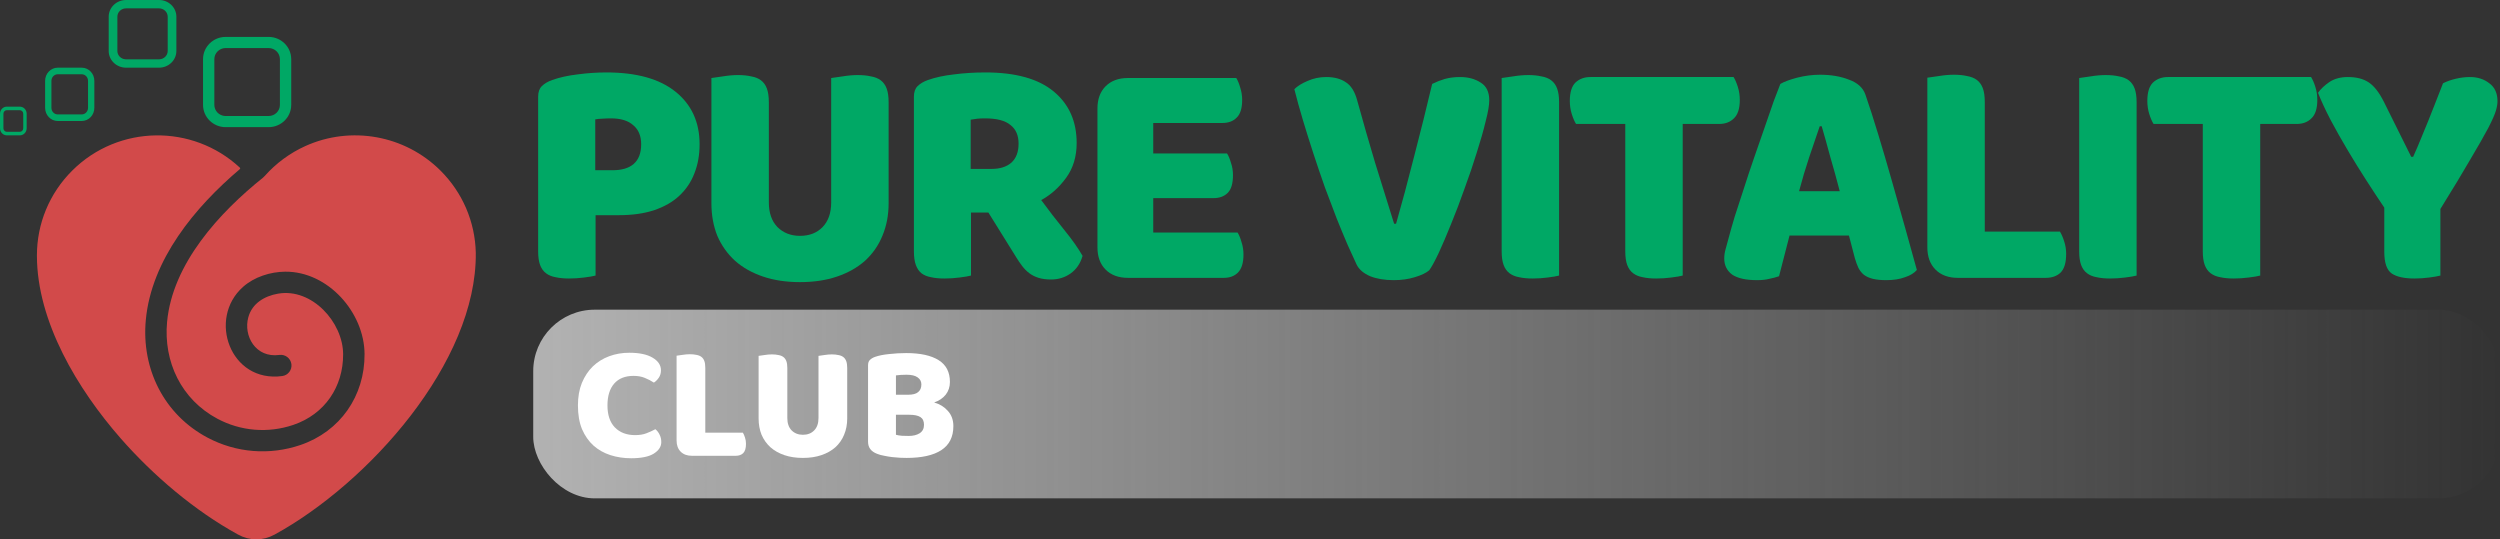
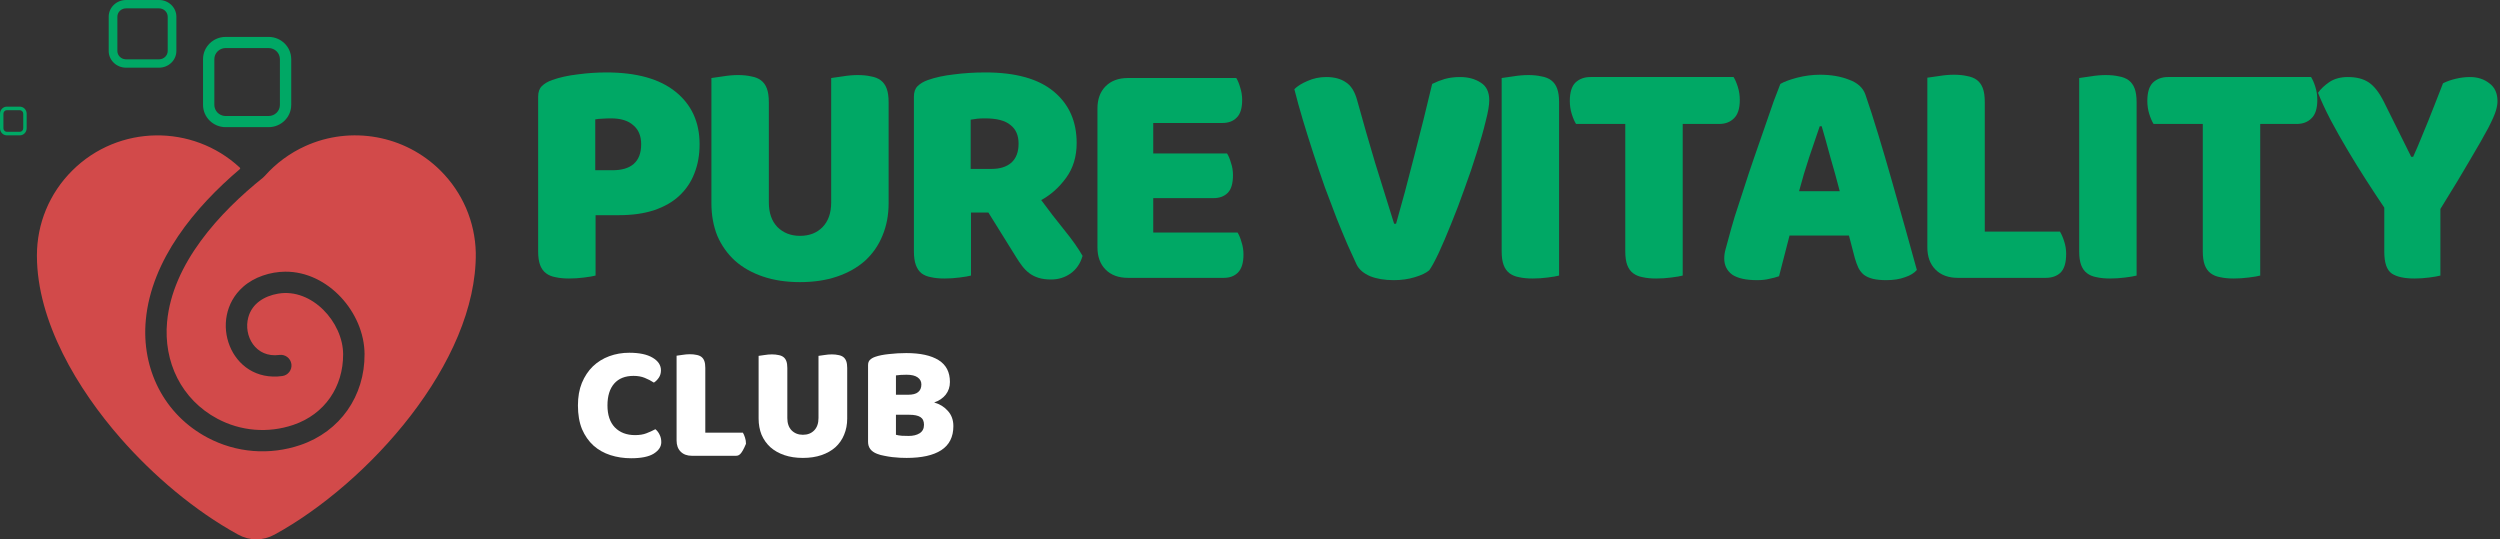
<svg xmlns="http://www.w3.org/2000/svg" width="1219" height="263" viewBox="0 0 1219 263" fill="none">
  <rect x="0" y="0" width="1219" height="263" fill="#333333" stroke="none" />
-   <rect x="260" y="151" width="959" height="92" rx="30" fill="url(#paint0_linear_697_117)" />
  <path d="M298.72 83C303.2 83 306.613 81.987 308.96 79.96C311.413 77.827 312.64 74.627 312.64 70.36C312.64 66.307 311.36 63.213 308.8 61.08C306.347 58.84 302.72 57.72 297.92 57.72C296.213 57.72 294.773 57.773 293.6 57.88C292.533 57.88 291.413 57.987 290.24 58.2V83H298.72ZM290.4 134.36C289.227 134.68 287.36 135 284.8 135.32C282.347 135.64 279.893 135.8 277.44 135.8C274.987 135.8 272.8 135.587 270.88 135.16C269.067 134.84 267.52 134.2 266.24 133.24C264.96 132.28 264 130.947 263.36 129.24C262.72 127.533 262.4 125.293 262.4 122.52V47.16C262.4 44.92 262.987 43.213 264.16 42.04C265.44 40.76 267.147 39.747 269.28 39C272.907 37.72 277.013 36.813 281.6 36.28C286.293 35.64 290.987 35.32 295.68 35.32C310.4 35.32 321.653 38.467 329.44 44.76C337.227 51.053 341.12 59.587 341.12 70.36C341.12 75.587 340.267 80.333 338.56 84.6C336.96 88.76 334.507 92.387 331.2 95.48C328 98.467 323.893 100.813 318.88 102.52C313.973 104.12 308.267 104.92 301.76 104.92H290.4V134.36Z" fill="#00A865" />
  <path d="M433.289 99.16C433.289 104.92 432.275 110.2 430.249 115C428.329 119.693 425.502 123.747 421.769 127.16C418.035 130.467 413.502 133.027 408.169 134.84C402.835 136.653 396.809 137.56 390.089 137.56C383.369 137.56 377.342 136.653 372.009 134.84C366.675 133.027 362.142 130.467 358.409 127.16C354.675 123.747 351.795 119.693 349.769 115C347.849 110.2 346.889 104.92 346.889 99.16V38.04C348.062 37.827 349.929 37.56 352.489 37.24C355.049 36.813 357.502 36.6 359.849 36.6C362.302 36.6 364.435 36.813 366.249 37.24C368.169 37.56 369.769 38.2 371.049 39.16C372.329 40.12 373.289 41.453 373.929 43.16C374.569 44.867 374.889 47.107 374.889 49.88V98.68C374.889 103.8 376.275 107.8 379.049 110.68C381.929 113.56 385.609 115 390.089 115C394.675 115 398.355 113.56 401.129 110.68C403.902 107.8 405.289 103.8 405.289 98.68V38.04C406.462 37.827 408.329 37.56 410.889 37.24C413.449 36.813 415.902 36.6 418.249 36.6C420.702 36.6 422.835 36.813 424.649 37.24C426.569 37.56 428.169 38.2 429.449 39.16C430.729 40.12 431.689 41.453 432.329 43.16C432.969 44.867 433.289 47.107 433.289 49.88V99.16Z" fill="#00A865" />
  <path d="M473.459 103.64V134.36C472.285 134.68 470.419 135 467.859 135.32C465.405 135.64 462.952 135.8 460.499 135.8C458.045 135.8 455.859 135.587 453.939 135.16C452.125 134.84 450.579 134.2 449.299 133.24C448.125 132.28 447.219 130.947 446.579 129.24C445.939 127.533 445.619 125.293 445.619 122.52V47.16C445.619 44.92 446.205 43.213 447.379 42.04C448.659 40.76 450.365 39.747 452.499 39C456.125 37.72 460.339 36.813 465.139 36.28C469.939 35.64 475.059 35.32 480.499 35.32C495.219 35.32 506.312 38.413 513.779 44.6C521.245 50.787 524.979 59.16 524.979 69.72C524.979 76.333 523.272 81.987 519.859 86.68C516.445 91.373 512.392 95 507.699 97.56C511.539 102.787 515.325 107.693 519.059 112.28C522.792 116.867 525.725 121.027 527.859 124.76C526.792 128.493 524.819 131.373 521.939 133.4C519.165 135.32 516.019 136.28 512.499 136.28C510.152 136.28 508.125 136.013 506.419 135.48C504.712 134.947 503.219 134.2 501.939 133.24C500.659 132.28 499.485 131.107 498.419 129.72C497.352 128.333 496.339 126.84 495.379 125.24L481.939 103.64H473.459ZM483.539 82.36C487.592 82.36 490.792 81.347 493.139 79.32C495.485 77.187 496.659 74.093 496.659 70.04C496.659 65.987 495.325 62.947 492.659 60.92C490.099 58.787 485.992 57.72 480.339 57.72C478.739 57.72 477.459 57.773 476.499 57.88C475.539 57.987 474.472 58.147 473.299 58.36V82.36H483.539Z" fill="#00A865" />
  <path d="M535.119 52.92C535.119 48.333 536.452 44.707 539.119 42.04C541.785 39.373 545.412 38.04 549.999 38.04H602.799C603.545 39.213 604.185 40.76 604.719 42.68C605.359 44.6 605.679 46.627 605.679 48.76C605.679 52.813 604.772 55.693 602.959 57.4C601.252 59.107 598.959 59.96 596.079 59.96H562.319V74.84H598.319C599.065 76.013 599.705 77.56 600.239 79.48C600.879 81.293 601.199 83.267 601.199 85.4C601.199 89.453 600.345 92.333 598.639 94.04C596.932 95.747 594.639 96.6 591.759 96.6H562.319V113.4H603.439C604.185 114.573 604.825 116.12 605.359 118.04C605.999 119.96 606.319 121.987 606.319 124.12C606.319 128.173 605.412 131.107 603.599 132.92C601.892 134.627 599.599 135.48 596.719 135.48H549.999C545.412 135.48 541.785 134.147 539.119 131.48C536.452 128.813 535.119 125.187 535.119 120.6V52.92Z" fill="#00A865" />
  <path d="M696.886 131.8C695.393 133.08 693.046 134.2 689.846 135.16C686.753 136.12 683.34 136.6 679.606 136.6C675.126 136.6 671.286 135.96 668.086 134.68C664.886 133.293 662.7 131.427 661.526 129.08C660.353 126.627 658.913 123.48 657.206 119.64C655.5 115.693 653.686 111.32 651.766 106.52C649.953 101.72 648.033 96.653 646.006 91.32C644.086 85.88 642.22 80.387 640.406 74.84C638.593 69.293 636.886 63.853 635.286 58.52C633.686 53.187 632.3 48.173 631.126 43.48C632.62 41.987 634.753 40.653 637.526 39.48C640.406 38.2 643.446 37.56 646.646 37.56C650.593 37.56 653.793 38.413 656.246 40.12C658.806 41.72 660.673 44.76 661.846 49.24C664.726 59.693 667.606 69.72 670.486 79.32C673.473 88.813 676.566 98.733 679.766 109.08H680.726C683.606 99.053 686.54 88.12 689.526 76.28C692.62 64.44 695.553 52.653 698.326 40.92C700.246 39.96 702.273 39.16 704.406 38.52C706.646 37.88 709.153 37.56 711.926 37.56C715.873 37.56 719.233 38.467 722.006 40.28C724.78 41.987 726.166 44.867 726.166 48.92C726.166 51.267 725.58 54.68 724.406 59.16C723.34 63.64 721.9 68.707 720.086 74.36C718.38 79.907 716.406 85.72 714.166 91.8C712.033 97.88 709.846 103.64 707.606 109.08C705.473 114.413 703.446 119.16 701.526 123.32C699.606 127.373 698.06 130.2 696.886 131.8Z" fill="#00A865" />
  <path d="M760.213 134.36C759.039 134.68 757.173 135 754.613 135.32C752.159 135.64 749.706 135.8 747.253 135.8C744.799 135.8 742.613 135.587 740.693 135.16C738.879 134.84 737.333 134.2 736.053 133.24C734.773 132.28 733.813 130.947 733.173 129.24C732.533 127.533 732.213 125.293 732.213 122.52V38.04C733.386 37.827 735.253 37.56 737.813 37.24C740.373 36.813 742.826 36.6 745.173 36.6C747.626 36.6 749.759 36.813 751.573 37.24C753.493 37.56 755.093 38.2 756.373 39.16C757.653 40.12 758.613 41.453 759.253 43.16C759.893 44.867 760.213 47.107 760.213 49.88V134.36Z" fill="#00A865" />
  <path d="M768.483 60.44C767.736 59.267 767.043 57.667 766.403 55.64C765.763 53.613 765.443 51.48 765.443 49.24C765.443 45.08 766.349 42.093 768.163 40.28C770.083 38.467 772.536 37.56 775.523 37.56H845.283C846.029 38.733 846.723 40.333 847.363 42.36C848.003 44.387 848.323 46.52 848.323 48.76C848.323 52.92 847.363 55.907 845.443 57.72C843.629 59.533 841.229 60.44 838.243 60.44H820.483V134.36C819.309 134.68 817.443 135 814.883 135.32C812.429 135.64 809.976 135.8 807.523 135.8C805.069 135.8 802.883 135.587 800.963 135.16C799.149 134.84 797.603 134.2 796.323 133.24C795.043 132.28 794.083 130.947 793.443 129.24C792.803 127.533 792.483 125.293 792.483 122.52V60.44H768.483Z" fill="#00A865" />
  <path d="M868.103 40.92C869.916 39.853 872.636 38.84 876.263 37.88C879.996 36.92 883.729 36.44 887.463 36.44C892.796 36.44 897.489 37.24 901.543 38.84C905.703 40.333 908.369 42.733 909.543 46.04C911.463 51.587 913.543 58.04 915.783 65.4C918.023 72.76 920.262 80.387 922.503 88.28C924.742 96.067 926.929 103.8 929.063 111.48C931.196 119.053 933.063 125.773 934.663 131.64C933.383 133.133 931.463 134.307 928.903 135.16C926.343 136.12 923.303 136.6 919.783 136.6C917.223 136.6 915.036 136.387 913.223 135.96C911.516 135.533 910.076 134.893 908.903 134.04C907.836 133.187 906.929 132.067 906.182 130.68C905.542 129.293 904.956 127.693 904.423 125.88L901.543 114.84H872.583C871.729 118.04 870.876 121.347 870.023 124.76C869.169 128.173 868.316 131.48 867.463 134.68C865.969 135.213 864.369 135.64 862.663 135.96C861.063 136.387 859.089 136.6 856.743 136.6C851.303 136.6 847.249 135.693 844.583 133.88C842.023 131.96 840.743 129.347 840.743 126.04C840.743 124.547 840.956 123.053 841.383 121.56C841.809 120.067 842.289 118.307 842.823 116.28C843.569 113.4 844.583 109.827 845.863 105.56C847.249 101.293 848.743 96.707 850.343 91.8C851.943 86.787 853.649 81.667 855.463 76.44C857.276 71.213 858.983 66.307 860.583 61.72C862.183 57.027 863.623 52.867 864.903 49.24C866.289 45.613 867.356 42.84 868.103 40.92ZM887.303 61.56C885.809 66.04 884.102 71.053 882.182 76.6C880.369 82.04 878.716 87.587 877.223 93.24H897.062C895.569 87.48 894.023 81.88 892.423 76.44C890.929 70.893 889.543 65.933 888.263 61.56H887.303Z" fill="#00A865" />
  <path d="M954.655 135.48C950.068 135.48 946.442 134.147 943.775 131.48C941.108 128.813 939.775 125.187 939.775 120.6V37.88C940.948 37.667 942.815 37.4 945.375 37.08C947.935 36.653 950.388 36.44 952.735 36.44C955.188 36.44 957.322 36.653 959.135 37.08C961.055 37.4 962.655 38.04 963.935 39C965.215 39.96 966.175 41.293 966.815 43C967.455 44.707 967.775 46.947 967.775 49.72V112.92H1004.42C1005.16 114.093 1005.86 115.693 1006.5 117.72C1007.14 119.64 1007.46 121.667 1007.46 123.8C1007.46 128.067 1006.55 131.107 1004.74 132.92C1002.92 134.627 1000.52 135.48 997.535 135.48H954.655Z" fill="#00A865" />
  <path d="M1041.81 134.36C1040.63 134.68 1038.77 135 1036.21 135.32C1033.75 135.64 1031.3 135.8 1028.85 135.8C1026.39 135.8 1024.21 135.587 1022.29 135.16C1020.47 134.84 1018.93 134.2 1017.65 133.24C1016.37 132.28 1015.41 130.947 1014.77 129.24C1014.13 127.533 1013.81 125.293 1013.81 122.52V38.04C1014.98 37.827 1016.85 37.56 1019.41 37.24C1021.97 36.813 1024.42 36.6 1026.77 36.6C1029.22 36.6 1031.35 36.813 1033.17 37.24C1035.09 37.56 1036.69 38.2 1037.97 39.16C1039.25 40.12 1040.21 41.453 1040.85 43.16C1041.49 44.867 1041.81 47.107 1041.81 49.88V134.36Z" fill="#00A865" />
  <path d="M1050.08 60.44C1049.33 59.267 1048.64 57.667 1048 55.64C1047.36 53.613 1047.04 51.48 1047.04 49.24C1047.04 45.08 1047.94 42.093 1049.76 40.28C1051.68 38.467 1054.13 37.56 1057.12 37.56H1126.88C1127.62 38.733 1128.32 40.333 1128.96 42.36C1129.6 44.387 1129.92 46.52 1129.92 48.76C1129.92 52.92 1128.96 55.907 1127.04 57.72C1125.22 59.533 1122.82 60.44 1119.84 60.44H1102.08V134.36C1100.9 134.68 1099.04 135 1096.48 135.32C1094.02 135.64 1091.57 135.8 1089.12 135.8C1086.66 135.8 1084.48 135.587 1082.56 135.16C1080.74 134.84 1079.2 134.2 1077.92 133.24C1076.64 132.28 1075.68 130.947 1075.04 129.24C1074.4 127.533 1074.08 125.293 1074.08 122.52V60.44H1050.08Z" fill="#00A865" />
  <path d="M1189.94 134.36C1188.76 134.68 1186.95 135 1184.5 135.32C1182.04 135.64 1179.64 135.8 1177.3 135.8C1172.39 135.8 1168.71 135 1166.26 133.4C1163.8 131.693 1162.58 128.173 1162.58 122.84V101.24C1159.91 97.293 1157.03 92.92 1153.94 88.12C1150.84 83.32 1147.8 78.413 1144.82 73.4C1141.83 68.387 1139.06 63.48 1136.5 58.68C1133.94 53.773 1131.86 49.293 1130.26 45.24C1131.64 43.32 1133.51 41.56 1135.86 39.96C1138.31 38.36 1141.3 37.56 1144.82 37.56C1148.98 37.56 1152.34 38.413 1154.9 40.12C1157.56 41.827 1160.07 45.027 1162.42 49.72L1175.7 76.44H1176.66C1178.15 73.133 1179.43 70.147 1180.5 67.48C1181.67 64.707 1182.79 61.987 1183.86 59.32C1184.92 56.547 1186.04 53.72 1187.22 50.84C1188.39 47.853 1189.72 44.44 1191.22 40.6C1193.14 39.64 1195.27 38.893 1197.62 38.36C1199.96 37.827 1202.2 37.56 1204.34 37.56C1208.07 37.56 1211.22 38.573 1213.78 40.6C1216.44 42.52 1217.78 45.453 1217.78 49.4C1217.78 50.68 1217.51 52.227 1216.98 54.04C1216.44 55.853 1215.22 58.627 1213.3 62.36C1211.38 65.987 1208.55 70.947 1204.82 77.24C1201.19 83.533 1196.23 91.747 1189.94 101.88V134.36Z" fill="#00A865" />
  <path d="M308.92 183.28C304.813 183.28 301.667 184.533 299.48 187.04C297.293 189.547 296.2 193.093 296.2 197.68C296.2 202.32 297.4 205.893 299.8 208.4C302.253 210.907 305.533 212.16 309.64 212.16C311.827 212.16 313.667 211.867 315.16 211.28C316.707 210.693 318.173 210.027 319.56 209.28C320.467 210.027 321.16 210.933 321.64 212C322.173 213.013 322.44 214.213 322.44 215.6C322.44 217.787 321.213 219.653 318.76 221.2C316.36 222.693 312.68 223.44 307.72 223.44C304.147 223.44 300.787 222.933 297.64 221.92C294.493 220.907 291.747 219.36 289.4 217.28C287.053 215.147 285.187 212.48 283.8 209.28C282.467 206.027 281.8 202.16 281.8 197.68C281.8 193.52 282.44 189.867 283.72 186.72C285.053 183.52 286.84 180.827 289.08 178.64C291.373 176.453 294.04 174.8 297.08 173.68C300.12 172.56 303.373 172 306.84 172C311.747 172 315.533 172.8 318.2 174.4C320.92 176 322.28 178.053 322.28 180.56C322.28 181.947 321.933 183.147 321.24 184.16C320.547 185.173 319.747 185.973 318.84 186.56C317.453 185.653 315.96 184.88 314.36 184.24C312.813 183.6 311 183.28 308.92 183.28Z" fill="white" />
-   <path d="M337.343 222.24C335.05 222.24 333.237 221.573 331.903 220.24C330.57 218.907 329.903 217.093 329.903 214.8V173.44C330.49 173.333 331.423 173.2 332.703 173.04C333.983 172.827 335.21 172.72 336.383 172.72C337.61 172.72 338.677 172.827 339.583 173.04C340.543 173.2 341.343 173.52 341.983 174C342.623 174.48 343.103 175.147 343.423 176C343.743 176.853 343.903 177.973 343.903 179.36V210.96H362.223C362.597 211.547 362.943 212.347 363.263 213.36C363.583 214.32 363.743 215.333 363.743 216.4C363.743 218.533 363.29 220.053 362.383 220.96C361.477 221.813 360.277 222.24 358.783 222.24H337.343Z" fill="white" />
+   <path d="M337.343 222.24C335.05 222.24 333.237 221.573 331.903 220.24C330.57 218.907 329.903 217.093 329.903 214.8V173.44C330.49 173.333 331.423 173.2 332.703 173.04C333.983 172.827 335.21 172.72 336.383 172.72C337.61 172.72 338.677 172.827 339.583 173.04C340.543 173.2 341.343 173.52 341.983 174C342.623 174.48 343.103 175.147 343.423 176C343.743 176.853 343.903 177.973 343.903 179.36V210.96H362.223C362.597 211.547 362.943 212.347 363.263 213.36C363.583 214.32 363.743 215.333 363.743 216.4C361.477 221.813 360.277 222.24 358.783 222.24H337.343Z" fill="white" />
  <path d="M413.098 204.08C413.098 206.96 412.591 209.6 411.578 212C410.618 214.347 409.204 216.373 407.338 218.08C405.471 219.733 403.204 221.013 400.538 221.92C397.871 222.827 394.858 223.28 391.498 223.28C388.138 223.28 385.124 222.827 382.458 221.92C379.791 221.013 377.524 219.733 375.658 218.08C373.791 216.373 372.351 214.347 371.338 212C370.378 209.6 369.898 206.96 369.898 204.08V173.52C370.484 173.413 371.418 173.28 372.698 173.12C373.978 172.907 375.204 172.8 376.378 172.8C377.604 172.8 378.671 172.907 379.578 173.12C380.538 173.28 381.338 173.6 381.978 174.08C382.618 174.56 383.098 175.227 383.418 176.08C383.738 176.933 383.898 178.053 383.898 179.44V203.84C383.898 206.4 384.591 208.4 385.978 209.84C387.418 211.28 389.258 212 391.498 212C393.791 212 395.631 211.28 397.018 209.84C398.404 208.4 399.098 206.4 399.098 203.84V173.52C399.684 173.413 400.618 173.28 401.898 173.12C403.178 172.907 404.404 172.8 405.578 172.8C406.804 172.8 407.871 172.907 408.778 173.12C409.738 173.28 410.538 173.6 411.178 174.08C411.818 174.56 412.298 175.227 412.618 176.08C412.938 176.933 413.098 178.053 413.098 179.44V204.08Z" fill="white" />
  <path d="M436.863 212C437.609 212.213 438.569 212.373 439.743 212.48C440.916 212.533 442.036 212.56 443.103 212.56C445.236 212.56 446.996 212.133 448.383 211.28C449.823 210.373 450.543 208.987 450.543 207.12C450.543 205.36 449.956 204.107 448.783 203.36C447.609 202.613 445.823 202.24 443.423 202.24H436.863V212ZM436.863 192.48H442.703C444.996 192.48 446.649 192.053 447.663 191.2C448.729 190.347 449.263 189.093 449.263 187.44C449.263 186 448.649 184.853 447.423 184C446.249 183.147 444.463 182.72 442.063 182.72C441.263 182.72 440.329 182.747 439.263 182.8C438.249 182.853 437.449 182.933 436.863 183.04V192.48ZM442.063 223.28C441.156 223.28 440.089 223.253 438.863 223.2C437.636 223.147 436.356 223.04 435.023 222.88C433.743 222.72 432.463 222.507 431.183 222.24C429.903 222.027 428.729 221.707 427.663 221.28C424.729 220.16 423.263 218.213 423.263 215.44V178.08C423.263 176.96 423.556 176.107 424.143 175.52C424.783 174.88 425.636 174.373 426.703 174C428.516 173.36 430.783 172.907 433.503 172.64C436.223 172.32 439.023 172.16 441.903 172.16C448.729 172.16 453.983 173.307 457.663 175.6C461.343 177.893 463.183 181.44 463.183 186.24C463.183 188.64 462.489 190.72 461.103 192.48C459.716 194.187 457.849 195.44 455.503 196.24C458.169 196.987 460.383 198.347 462.143 200.32C463.956 202.293 464.863 204.773 464.863 207.76C464.863 213.04 462.889 216.96 458.943 219.52C455.049 222.027 449.423 223.28 442.063 223.28Z" fill="white" />
  <path d="M99 51.136V28.864C99 22.864 103.936 18 110.026 18V23.432C106.981 23.432 104.513 25.864 104.513 28.864V51.136C104.513 54.042 106.829 56.416 109.742 56.561L110.026 56.568H130.974C134.019 56.568 136.487 54.136 136.487 51.136V28.864C136.487 25.864 134.019 23.432 130.974 23.432V18C137.064 18 142 22.864 142 28.864V51.136C142 57.136 137.064 62 130.974 62H110.026C103.936 62 99 57.136 99 51.136ZM130.974 18V23.432H110.026V18H130.974Z" fill="#00A865" />
  <path d="M53 24.852V8.148C53 3.648 56.788 0 61.462 0V4.074C59.125 4.074 57.231 5.898 57.231 8.148V24.852C57.231 27.032 59.008 28.812 61.244 28.921L61.462 28.926H77.538C79.875 28.926 81.769 27.102 81.769 24.852V8.148C81.769 5.898 79.875 4.074 77.538 4.074V0C82.212 0 86 3.648 86 8.148V24.852C86 29.352 82.212 33 77.538 33H61.462C56.788 33 53 29.352 53 24.852ZM77.538 0V4.074H61.462V0H77.538Z" fill="#00A865" />
-   <path d="M22 52.58V39.42C22 35.874 24.755 33 28.154 33V36.21C26.454 36.21 25.077 37.647 25.077 39.42V52.58C25.077 54.298 26.37 55.7 27.995 55.786L28.154 55.79H39.846C41.545 55.79 42.923 54.353 42.923 52.58V39.42C42.923 37.647 41.545 36.21 39.846 36.21V33C43.245 33 46 35.874 46 39.42V52.58C46 56.126 43.245 59 39.846 59H28.154C24.755 59 22 56.126 22 52.58ZM39.846 33V36.21H28.154V33H39.846Z" fill="#00A865" />
  <path d="M0 62.543V55.457C0 53.548 1.492 52 3.333 52V53.728C2.413 53.728 1.667 54.502 1.667 55.457V62.543C1.667 63.468 2.367 64.223 3.248 64.269L3.333 64.272H9.667C10.587 64.272 11.333 63.498 11.333 62.543V55.457C11.333 54.502 10.587 53.728 9.667 53.728V52C11.508 52 13 53.548 13 55.457V62.543C13 64.452 11.508 66 9.667 66H3.333C1.492 66 0 64.452 0 62.543ZM9.667 52V53.728H3.333V52H9.667Z" fill="#00A865" />
  <path fill-rule="evenodd" clip-rule="evenodd" d="M116.929 81.722C93.894 60.35 57.762 60.739 35.225 83.17C24.125 94.229 18 108.974 18 124.573C18 156.852 37.907 189.856 58.856 213.758C74.702 231.833 94.881 249.032 116.047 260.633C121.814 263.789 128.178 263.789 133.945 260.633C179.506 235.672 232.59 176.747 231.995 123.245C231.658 108.143 225.522 93.864 214.77 83.162C197.404 65.877 171.1 61.185 148.911 71.206C141.341 74.622 134.564 79.627 129.058 85.832C129.058 85.843 129.047 85.843 129.047 85.843C128.819 86.124 128.558 86.373 128.276 86.6C106.978 103.648 84.094 128.554 81.467 156.975C79.664 176.455 88.439 194.777 105.946 204.14C117.404 210.269 130.741 211.35 143.058 207.167C158.328 201.978 167.396 188.616 167.309 172.682C167.223 157.051 152.05 140.37 135.628 143.182C128.992 144.317 122.965 147.884 121.086 154.673C118.566 163.753 124.637 174.639 136.214 173.071C139.071 172.682 141.699 174.682 142.09 177.525C142.47 180.368 140.472 182.985 137.615 183.363C112.213 186.79 101.124 155.31 118.501 139.895C123.975 135.031 131.827 132.512 139.136 132.469C159.966 132.35 177.637 152.381 177.757 172.629C177.876 193.103 165.876 210.399 146.434 217.004C131.447 222.096 115.2 220.81 101.221 213.405C79.945 202.14 68.889 179.839 71.094 156.036C73.82 126.588 95.117 100.96 116.935 82.473C117.044 82.376 117.109 82.257 117.109 82.106C117.087 81.954 117.033 81.825 116.924 81.728L116.929 81.722Z" fill="#D24A4A" />
  <defs>
    <linearGradient id="paint0_linear_697_117" x1="260" y1="197" x2="1219" y2="197" gradientUnits="userSpaceOnUse">
      <stop stop-color="#B2B2B2" />
      <stop offset="1" stop-color="#B2B2B2" stop-opacity="0" />
    </linearGradient>
  </defs>
</svg>